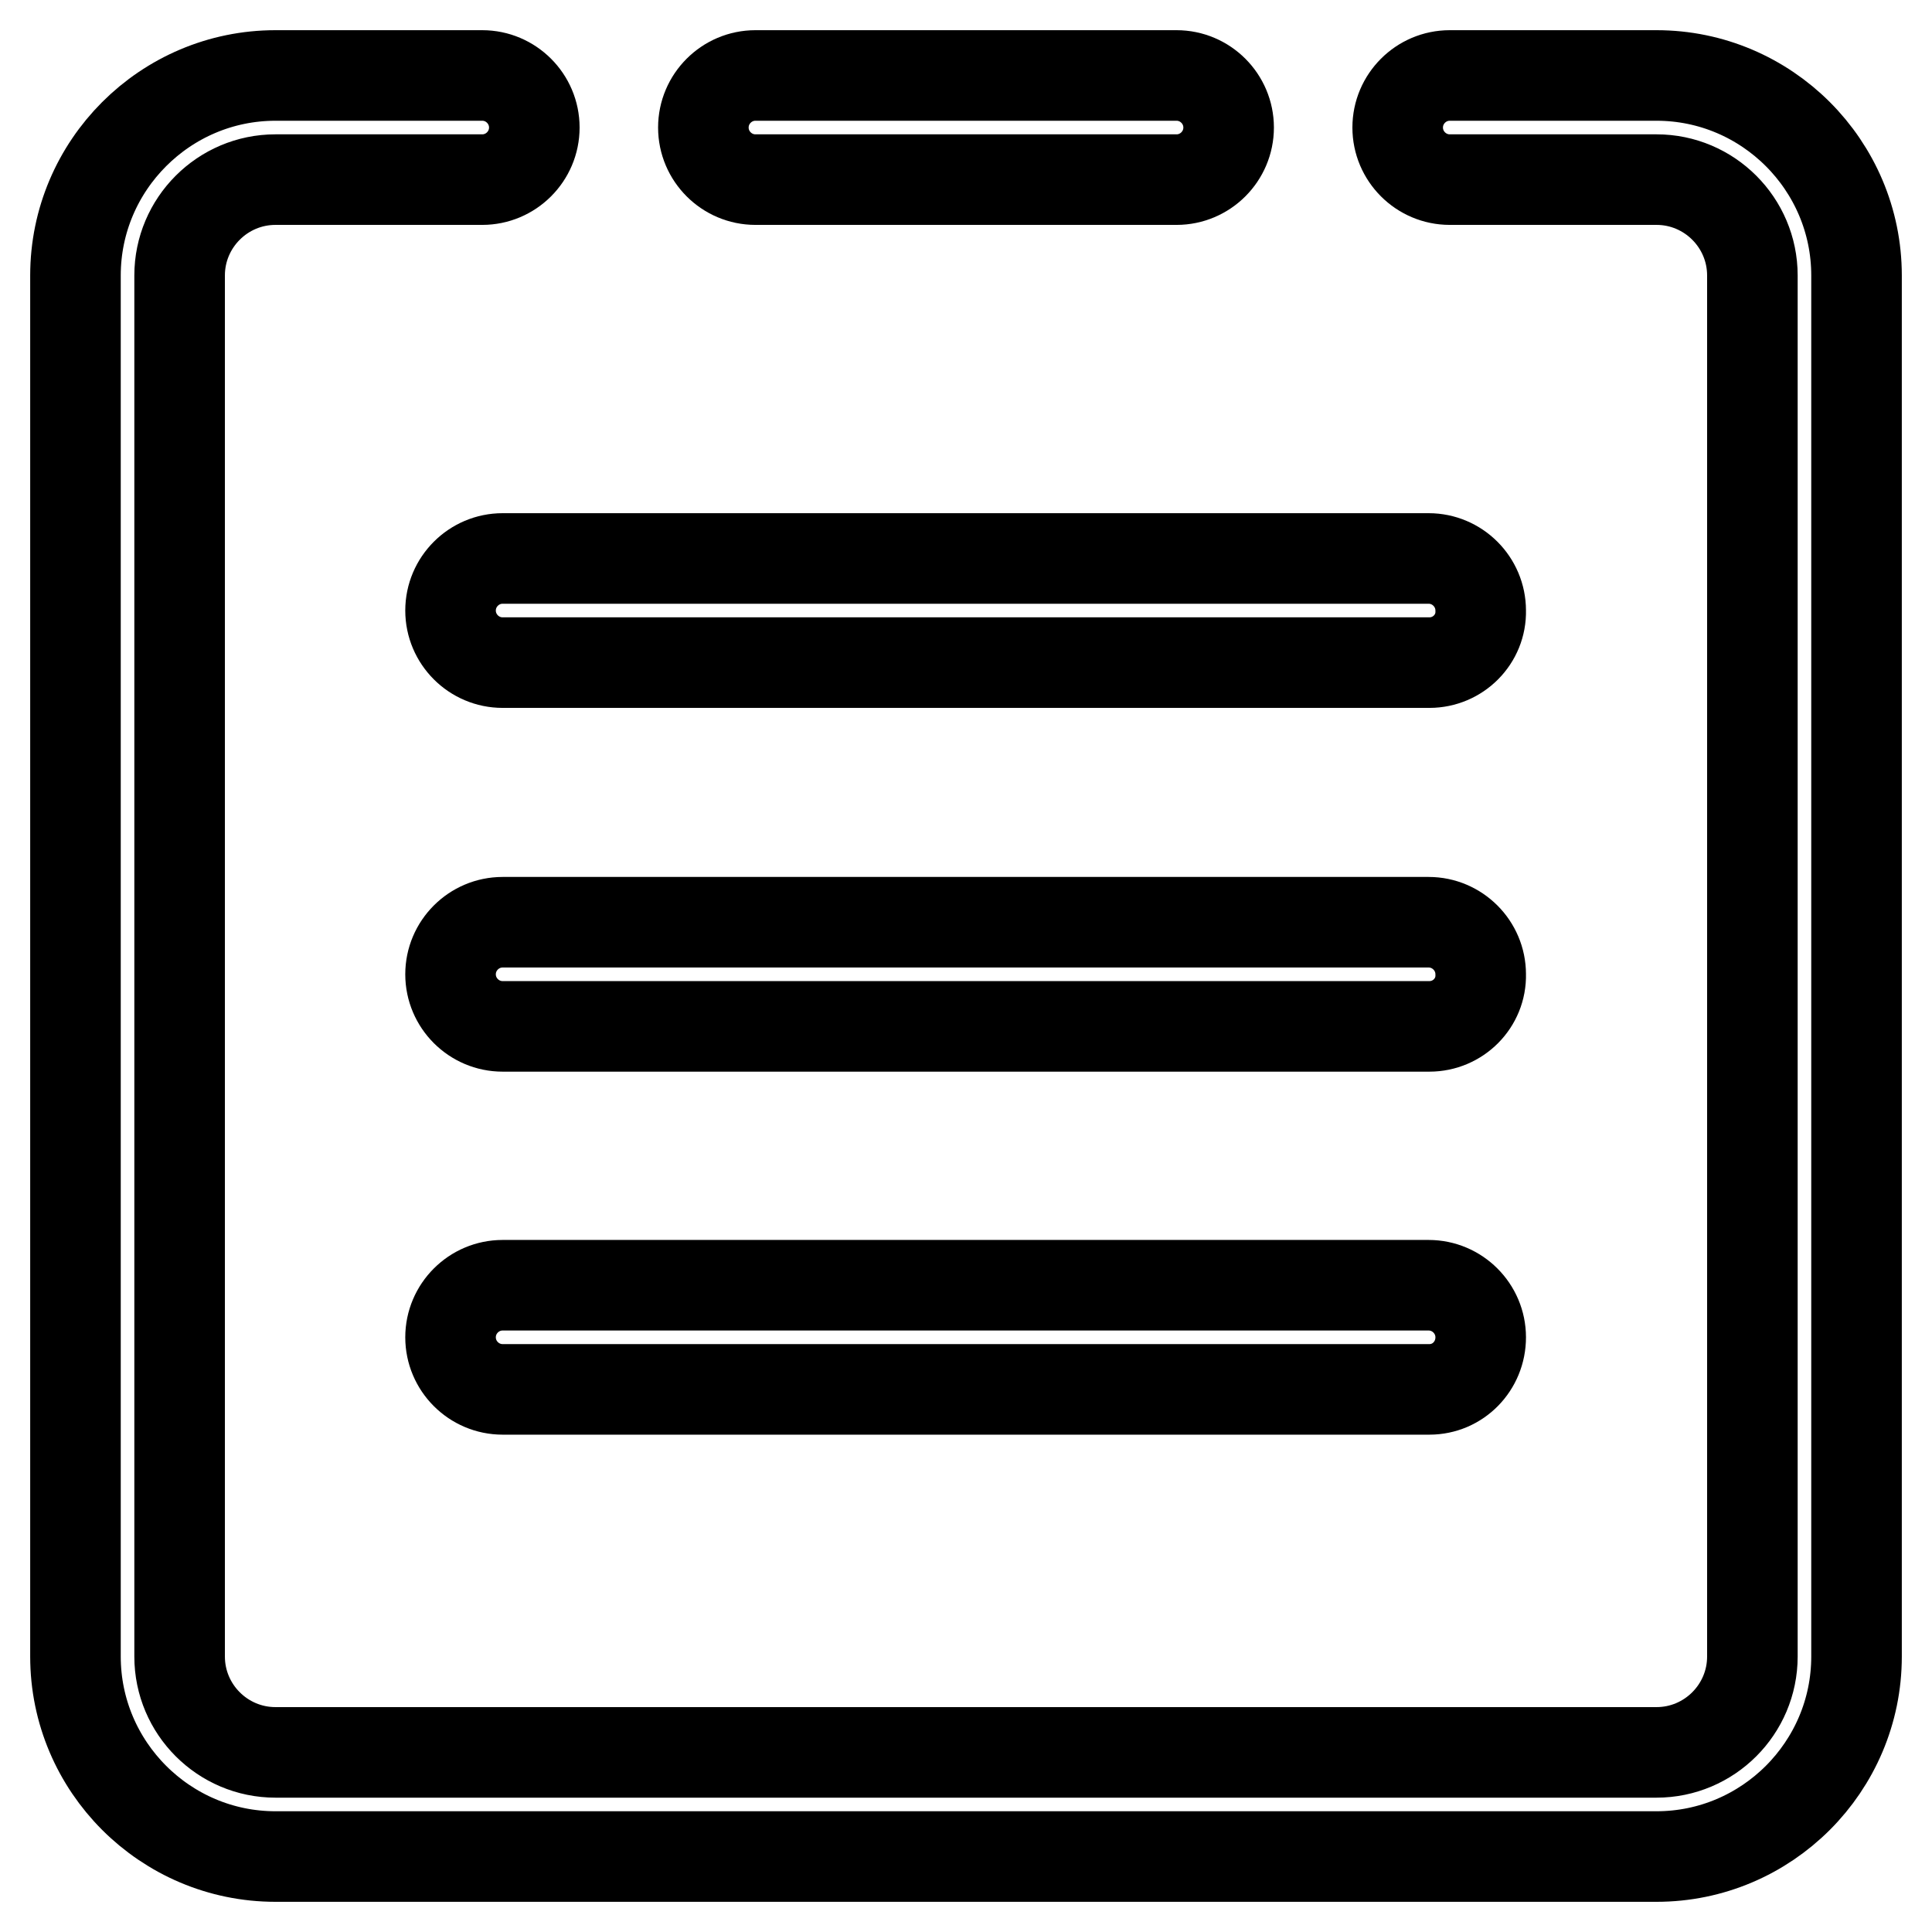
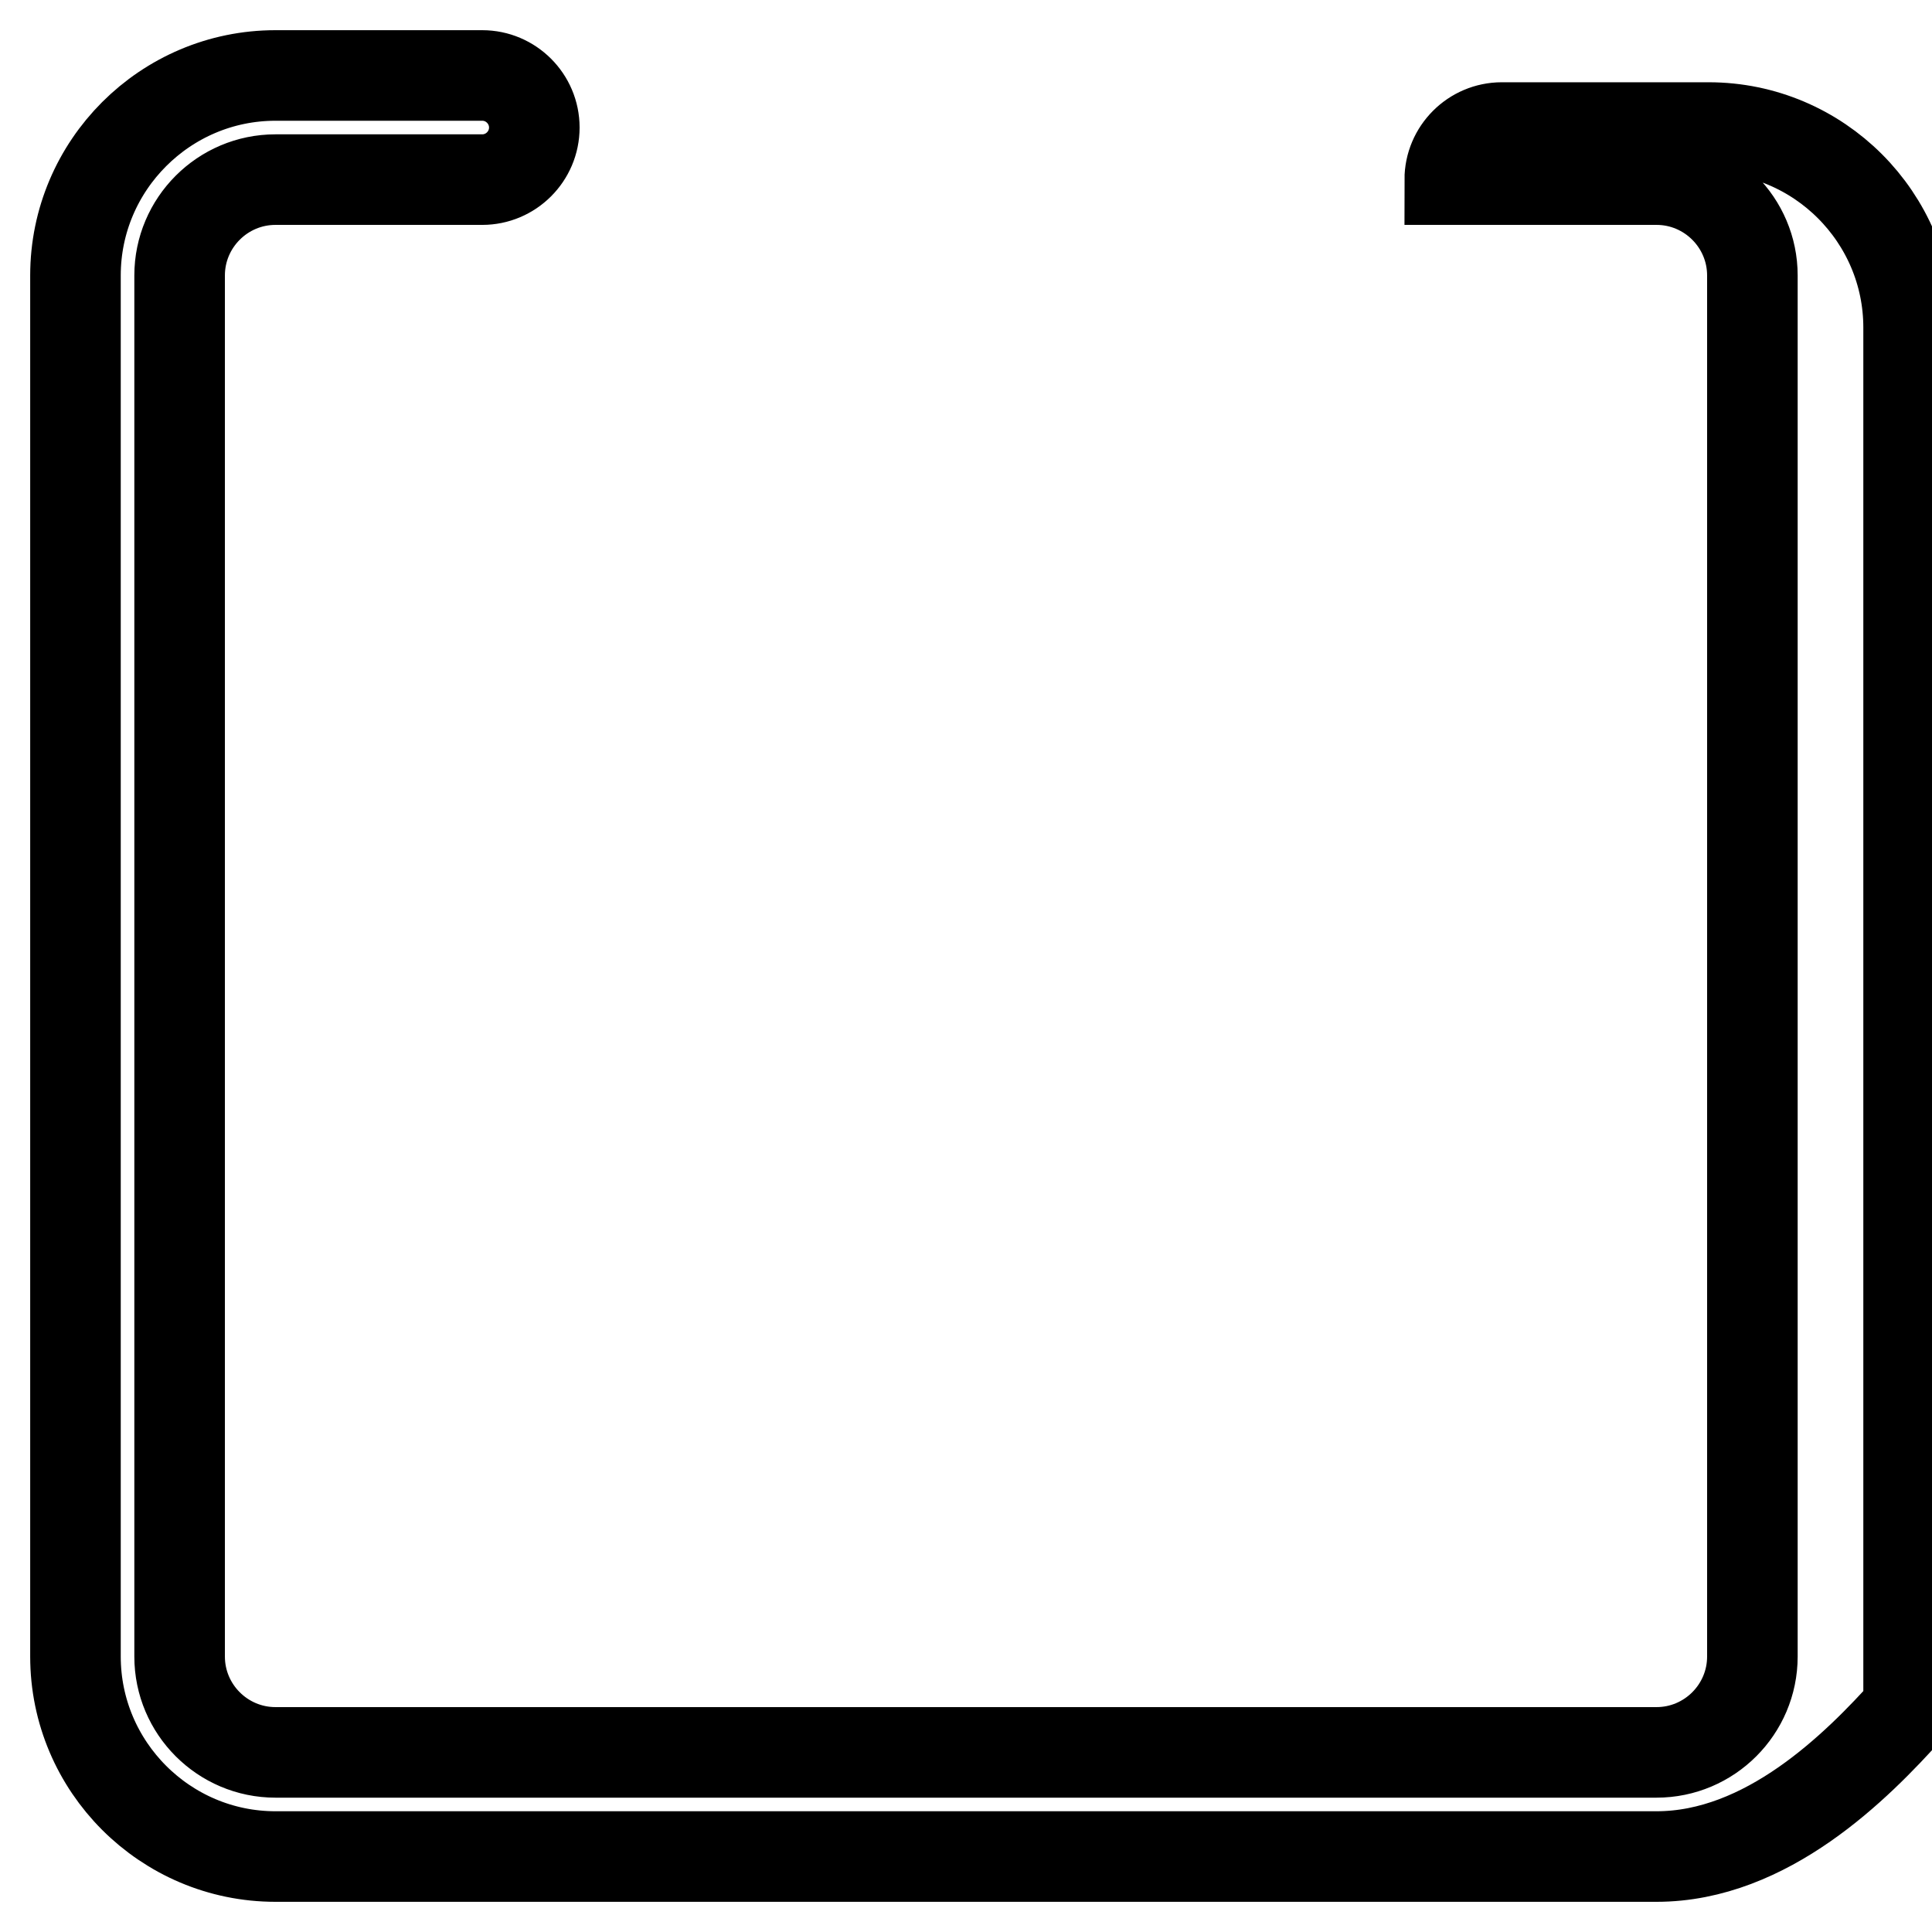
<svg xmlns="http://www.w3.org/2000/svg" version="1.1" x="0px" y="0px" viewBox="0 0 256 256" enable-background="new 0 0 256 256" xml:space="preserve">
  <g>
-     <path stroke-width="12" fill-opacity="0" stroke="#000000" d="M219.5,246h-183C21.9,246,10,234.1,10,219.5V36.5C10,21.9,21.9,10,36.5,10h27.4c3.8,0,6.9,3.1,6.9,6.9 c0,3.8-3.1,6.9-6.9,6.9H36.5c-7,0-12.7,5.7-12.7,12.7v183c0,7,5.7,12.7,12.7,12.7h183c7,0,12.7-5.7,12.7-12.7V36.5 c0-7-5.7-12.7-12.7-12.7h-27.4c-3.8,0-6.9-3.1-6.9-6.9c0-3.8,3.1-6.9,6.9-6.9l0,0h27.4c14.6,0,26.5,11.9,26.5,26.5v183 C246,234.1,234.1,246,219.5,246z" />
-     <path stroke-width="12" fill-opacity="0" stroke="#000000" d="M155.9,23.8h-55.8c-3.8,0-6.9-3.1-6.9-6.9c0-3.8,3.1-6.9,6.9-6.9l0,0h55.8c3.8,0,6.9,3.1,6.9,6.9 C162.8,20.7,159.7,23.8,155.9,23.8z M189.4,87.8H66.6c-3.8,0-6.9-3.1-6.9-6.9c0-3.8,3.1-6.9,6.9-6.9l0,0h122.7 c3.8,0,6.9,3.1,6.9,6.9C196.3,84.7,193.2,87.8,189.4,87.8z M189.4,136H66.6c-3.8,0-6.9-3.1-6.9-6.9c0-3.8,3.1-6.9,6.9-6.9l0,0 h122.7c3.8,0,6.9,3.1,6.9,6.9C196.3,132.9,193.2,136,189.4,136z M189.4,184.1H66.6c-3.8,0-6.9-3.1-6.9-6.9s3.1-6.9,6.9-6.9l0,0 h122.7c3.8,0,6.9,3.1,6.9,6.9S193.2,184.1,189.4,184.1z" />
+     <path stroke-width="12" fill-opacity="0" stroke="#000000" d="M219.5,246h-183C21.9,246,10,234.1,10,219.5V36.5C10,21.9,21.9,10,36.5,10h27.4c3.8,0,6.9,3.1,6.9,6.9 c0,3.8-3.1,6.9-6.9,6.9H36.5c-7,0-12.7,5.7-12.7,12.7v183c0,7,5.7,12.7,12.7,12.7h183c7,0,12.7-5.7,12.7-12.7V36.5 c0-7-5.7-12.7-12.7-12.7h-27.4c0-3.8,3.1-6.9,6.9-6.9l0,0h27.4c14.6,0,26.5,11.9,26.5,26.5v183 C246,234.1,234.1,246,219.5,246z" />
  </g>
</svg>